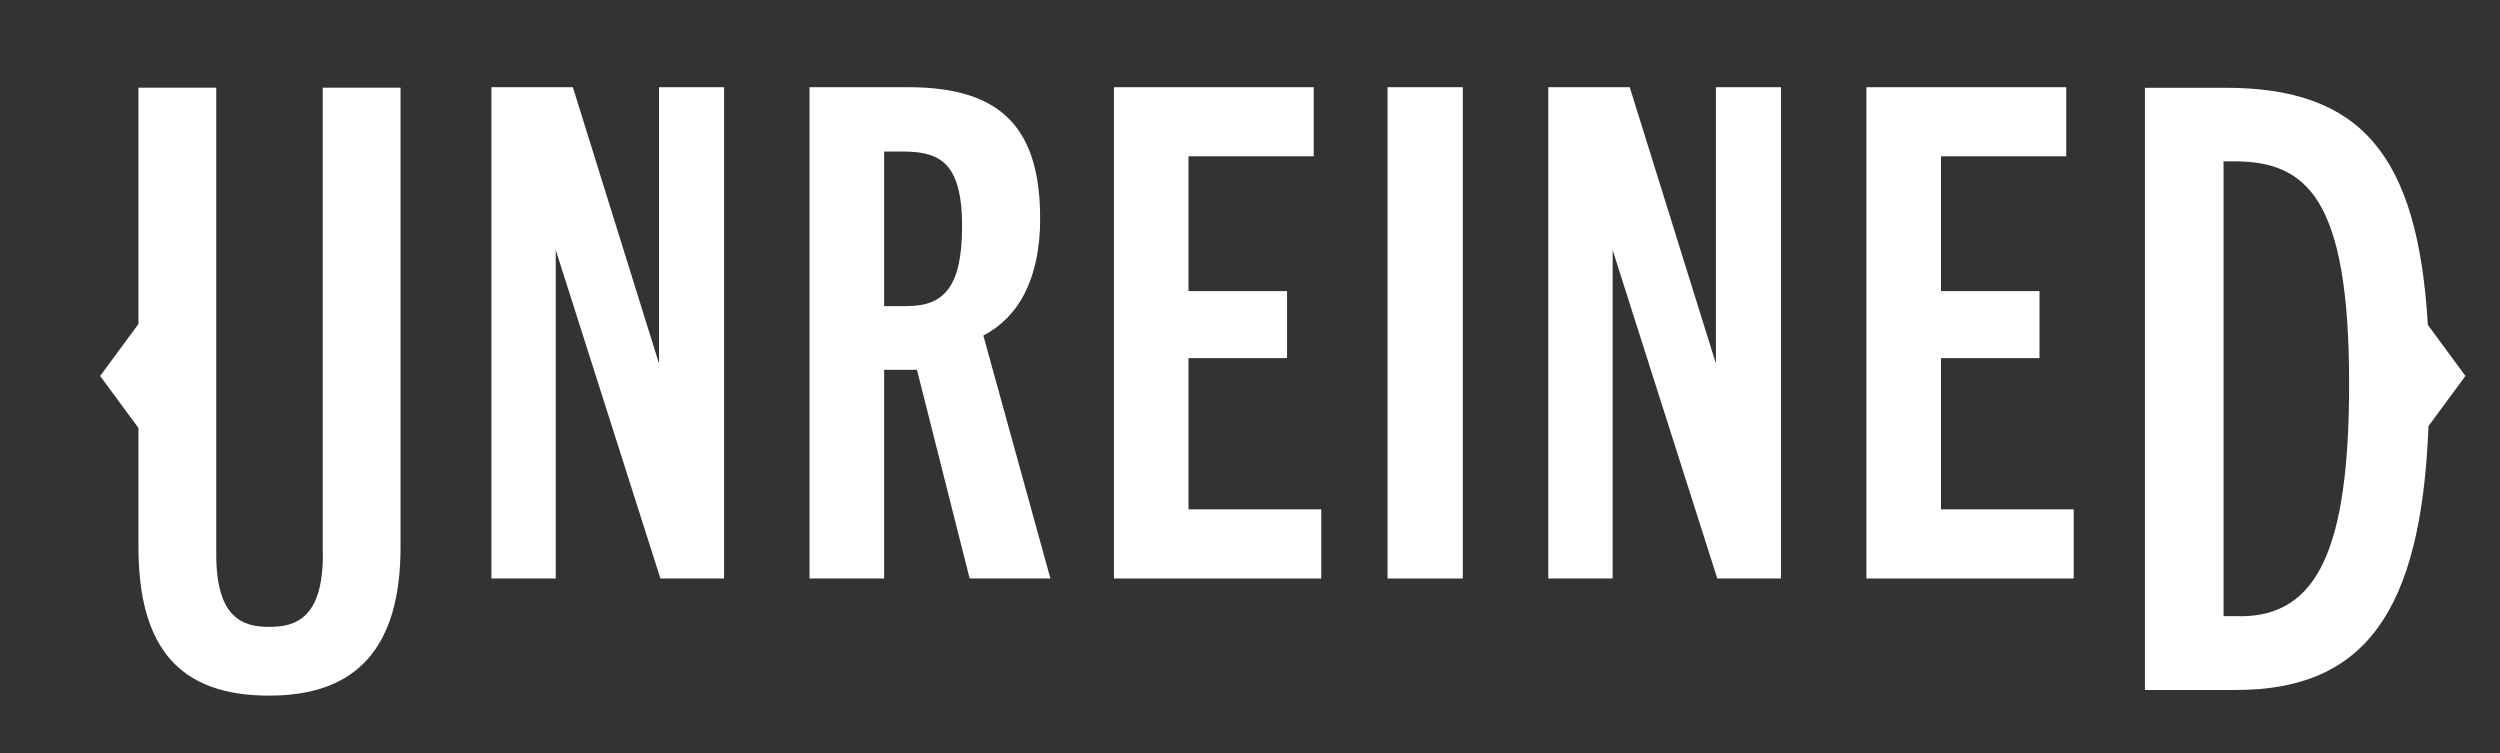
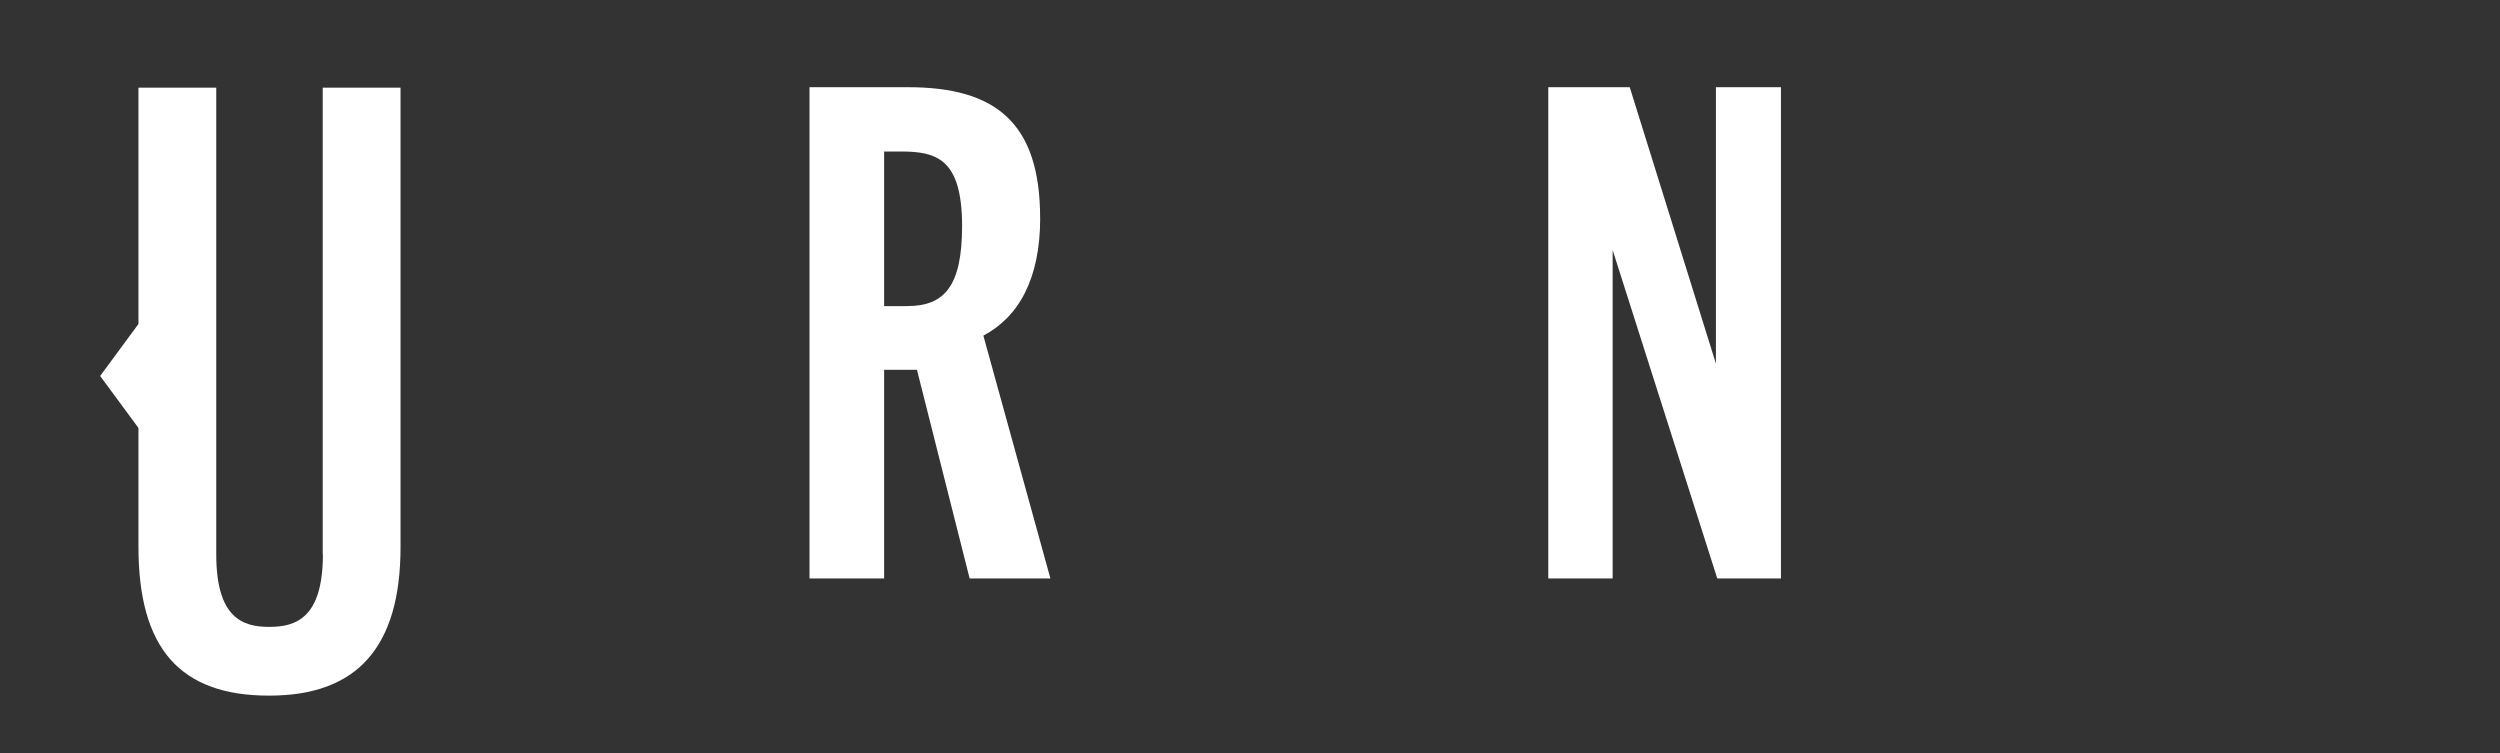
<svg xmlns="http://www.w3.org/2000/svg" id="art" viewBox="0 0 438.6 132.19">
  <rect x="0" y="0" width="438.6" height="132.19" fill="#333333" stroke="none" />
  <defs>
    <style>
      .cls-1 {
        fill: #fff;
        stroke-width: 0px;
      }
    </style>
  </defs>
  <path class="cls-1" d="M56.65,97.24c0,2.81-.3,5.01-.82,6.73-.52,1.72-1.26,2.96-2.15,3.85s-1.92,1.43-3.02,1.75c-1.1.32-2.27.41-3.44.41s-2.3-.09-3.39-.41c-1.09-.32-2.1-.86-2.98-1.75-.87-.89-1.6-2.13-2.11-3.85-.51-1.72-.8-3.92-.8-6.73V15.38h-13.65v41.46l-1.68,2.28-1.68,2.28-1.68,2.28-1.68,2.28,1.68,2.28,1.68,2.28,1.68,2.28,1.68,2.28v20.86c0,4.45.46,8.31,1.38,11.59.93,3.28,2.33,5.99,4.21,8.14,1.89,2.15,4.27,3.74,7.15,4.8,2.88,1.06,6.27,1.57,10.18,1.57s7.26-.53,10.15-1.61c2.89-1.08,5.29-2.69,7.2-4.86s3.34-4.88,4.29-8.15c.95-3.27,1.42-7.1,1.42-11.49V15.38h-13.65v81.86Z" />
-   <polygon class="cls-1" points="115.62 63.79 111.84 51.67 108.06 39.54 104.28 27.42 100.5 15.3 96.93 15.3 93.36 15.3 89.78 15.3 86.21 15.3 86.21 36.84 86.21 58.39 86.21 79.94 86.21 101.49 89.03 101.49 91.86 101.49 94.68 101.49 97.5 101.49 97.5 87.08 97.5 72.68 97.5 58.27 97.5 43.86 102.09 58.27 106.68 72.68 111.27 87.08 115.86 101.49 118.65 101.49 121.45 101.49 124.24 101.49 127.03 101.49 127.03 79.94 127.03 58.39 127.03 36.84 127.03 15.3 124.18 15.3 121.33 15.3 118.47 15.3 115.62 15.3 115.62 27.42 115.62 39.54 115.62 51.67 115.62 63.79" />
  <path class="cls-1" d="M182.48,38.22c0-4.2-.5-7.74-1.48-10.67-.98-2.94-2.45-5.28-4.39-7.09-1.94-1.82-4.36-3.11-7.25-3.94-2.89-.84-6.24-1.22-10.05-1.22h-17.29v86.19h13.09v-36.61h5.76l2.31,9.15,2.31,9.15,2.31,9.15,2.31,9.15h14.17l-2.94-10.65-2.94-10.65-2.94-10.65-2.94-10.65c1.53-.81,2.92-1.83,4.14-3.07,1.22-1.24,2.28-2.71,3.14-4.41.86-1.7,1.53-3.64,1.99-5.83.46-2.19.7-4.63.7-7.33ZM159.19,53.71h-4.08v-27.13h2.88c1.56,0,3.02.07,4.32.37s2.46.82,3.42,1.71,1.73,2.16,2.25,3.94.81,4.09.81,7.06c0,2.64-.2,4.84-.59,6.65-.39,1.81-.99,3.24-1.78,4.33s-1.79,1.86-3,2.35-2.61.71-4.24.71Z" />
-   <polygon class="cls-1" points="208.51 62.83 212.84 62.83 217.16 62.83 221.48 62.83 225.8 62.83 225.8 59.89 225.8 56.95 225.8 54.01 225.8 51.07 221.48 51.07 217.16 51.07 212.84 51.07 208.51 51.07 208.51 45.16 208.51 39.24 208.51 33.33 208.51 27.42 214.01 27.42 219.5 27.42 224.99 27.42 230.48 27.42 230.48 24.39 230.48 21.36 230.48 18.33 230.48 15.3 221.72 15.3 212.96 15.3 204.19 15.3 195.43 15.3 195.43 36.84 195.43 58.39 195.43 79.94 195.43 101.49 204.52 101.49 213.62 101.49 222.71 101.49 231.8 101.49 231.8 98.46 231.8 95.42 231.8 92.39 231.8 89.36 225.98 89.36 220.16 89.36 214.34 89.36 208.51 89.36 208.51 82.73 208.51 76.1 208.51 69.46 208.51 62.83" />
-   <polygon class="cls-1" points="243.43 101.49 246.74 101.49 250.04 101.49 253.34 101.49 256.64 101.49 256.64 79.94 256.64 58.39 256.64 36.84 256.64 15.3 253.34 15.3 250.04 15.3 246.74 15.3 243.43 15.3 243.43 36.84 243.43 58.39 243.43 79.94 243.43 101.49" />
  <polygon class="cls-1" points="301.04 63.79 297.26 51.67 293.48 39.54 289.7 27.42 285.92 15.3 282.35 15.3 278.78 15.3 275.2 15.3 271.63 15.3 271.63 36.84 271.63 58.39 271.63 79.94 271.63 101.49 274.45 101.49 277.27 101.49 280.1 101.49 282.92 101.49 282.92 87.08 282.92 72.68 282.92 58.27 282.92 43.86 287.51 58.27 292.1 72.68 296.69 87.08 301.28 101.49 304.07 101.49 306.87 101.49 309.66 101.49 312.45 101.49 312.45 79.94 312.45 58.39 312.45 36.84 312.45 15.3 309.6 15.3 306.75 15.3 303.89 15.3 301.04 15.3 301.04 27.42 301.04 39.54 301.04 51.67 301.04 63.79" />
-   <polygon class="cls-1" points="340.53 62.83 344.85 62.83 349.17 62.83 353.49 62.83 357.81 62.83 357.81 59.89 357.81 56.95 357.81 54.01 357.81 51.07 353.49 51.07 349.17 51.07 344.85 51.07 340.53 51.07 340.53 45.16 340.53 39.24 340.53 33.33 340.53 27.42 346.02 27.42 351.51 27.42 357 27.42 362.5 27.42 362.5 24.39 362.5 21.36 362.5 18.33 362.5 15.3 353.73 15.3 344.97 15.3 336.21 15.3 327.44 15.3 327.44 36.84 327.44 58.39 327.44 79.94 327.44 101.49 336.54 101.49 345.63 101.49 354.72 101.49 363.82 101.49 363.82 98.46 363.82 95.42 363.82 92.39 363.82 89.36 357.99 89.36 352.17 89.36 346.35 89.36 340.53 89.36 340.53 82.73 340.53 76.1 340.53 69.46 340.53 62.83" />
-   <path class="cls-1" d="M432.54,65.96l-1.65-2.24-1.65-2.24-1.65-2.24-1.65-2.24c-.44-7.53-1.41-13.89-2.98-19.2-1.57-5.31-3.74-9.57-6.6-12.89-2.86-3.32-6.39-5.69-10.69-7.24-4.29-1.55-9.35-2.27-15.24-2.27h-14.12v105.65h15.99c5.61,0,10.45-.85,14.57-2.63,4.12-1.78,7.52-4.5,10.26-8.24,2.74-3.74,4.81-8.5,6.28-14.38s2.33-12.86,2.65-21.05l1.62-2.2,1.62-2.2,1.62-2.2,1.62-2.2ZM393.03,108.1h-2.93V28.3h1.77c3.21,0,6.08.4,8.58,1.51s4.63,2.93,6.36,5.77c1.73,2.84,3.06,6.7,3.96,11.89.9,5.19,1.36,11.71,1.36,19.87,0,7.24-.35,13.41-1.08,18.59-.73,5.18-1.85,9.37-3.39,12.66-1.54,3.29-3.5,5.67-5.93,7.23-2.43,1.56-5.32,2.3-8.71,2.3Z" />
</svg>